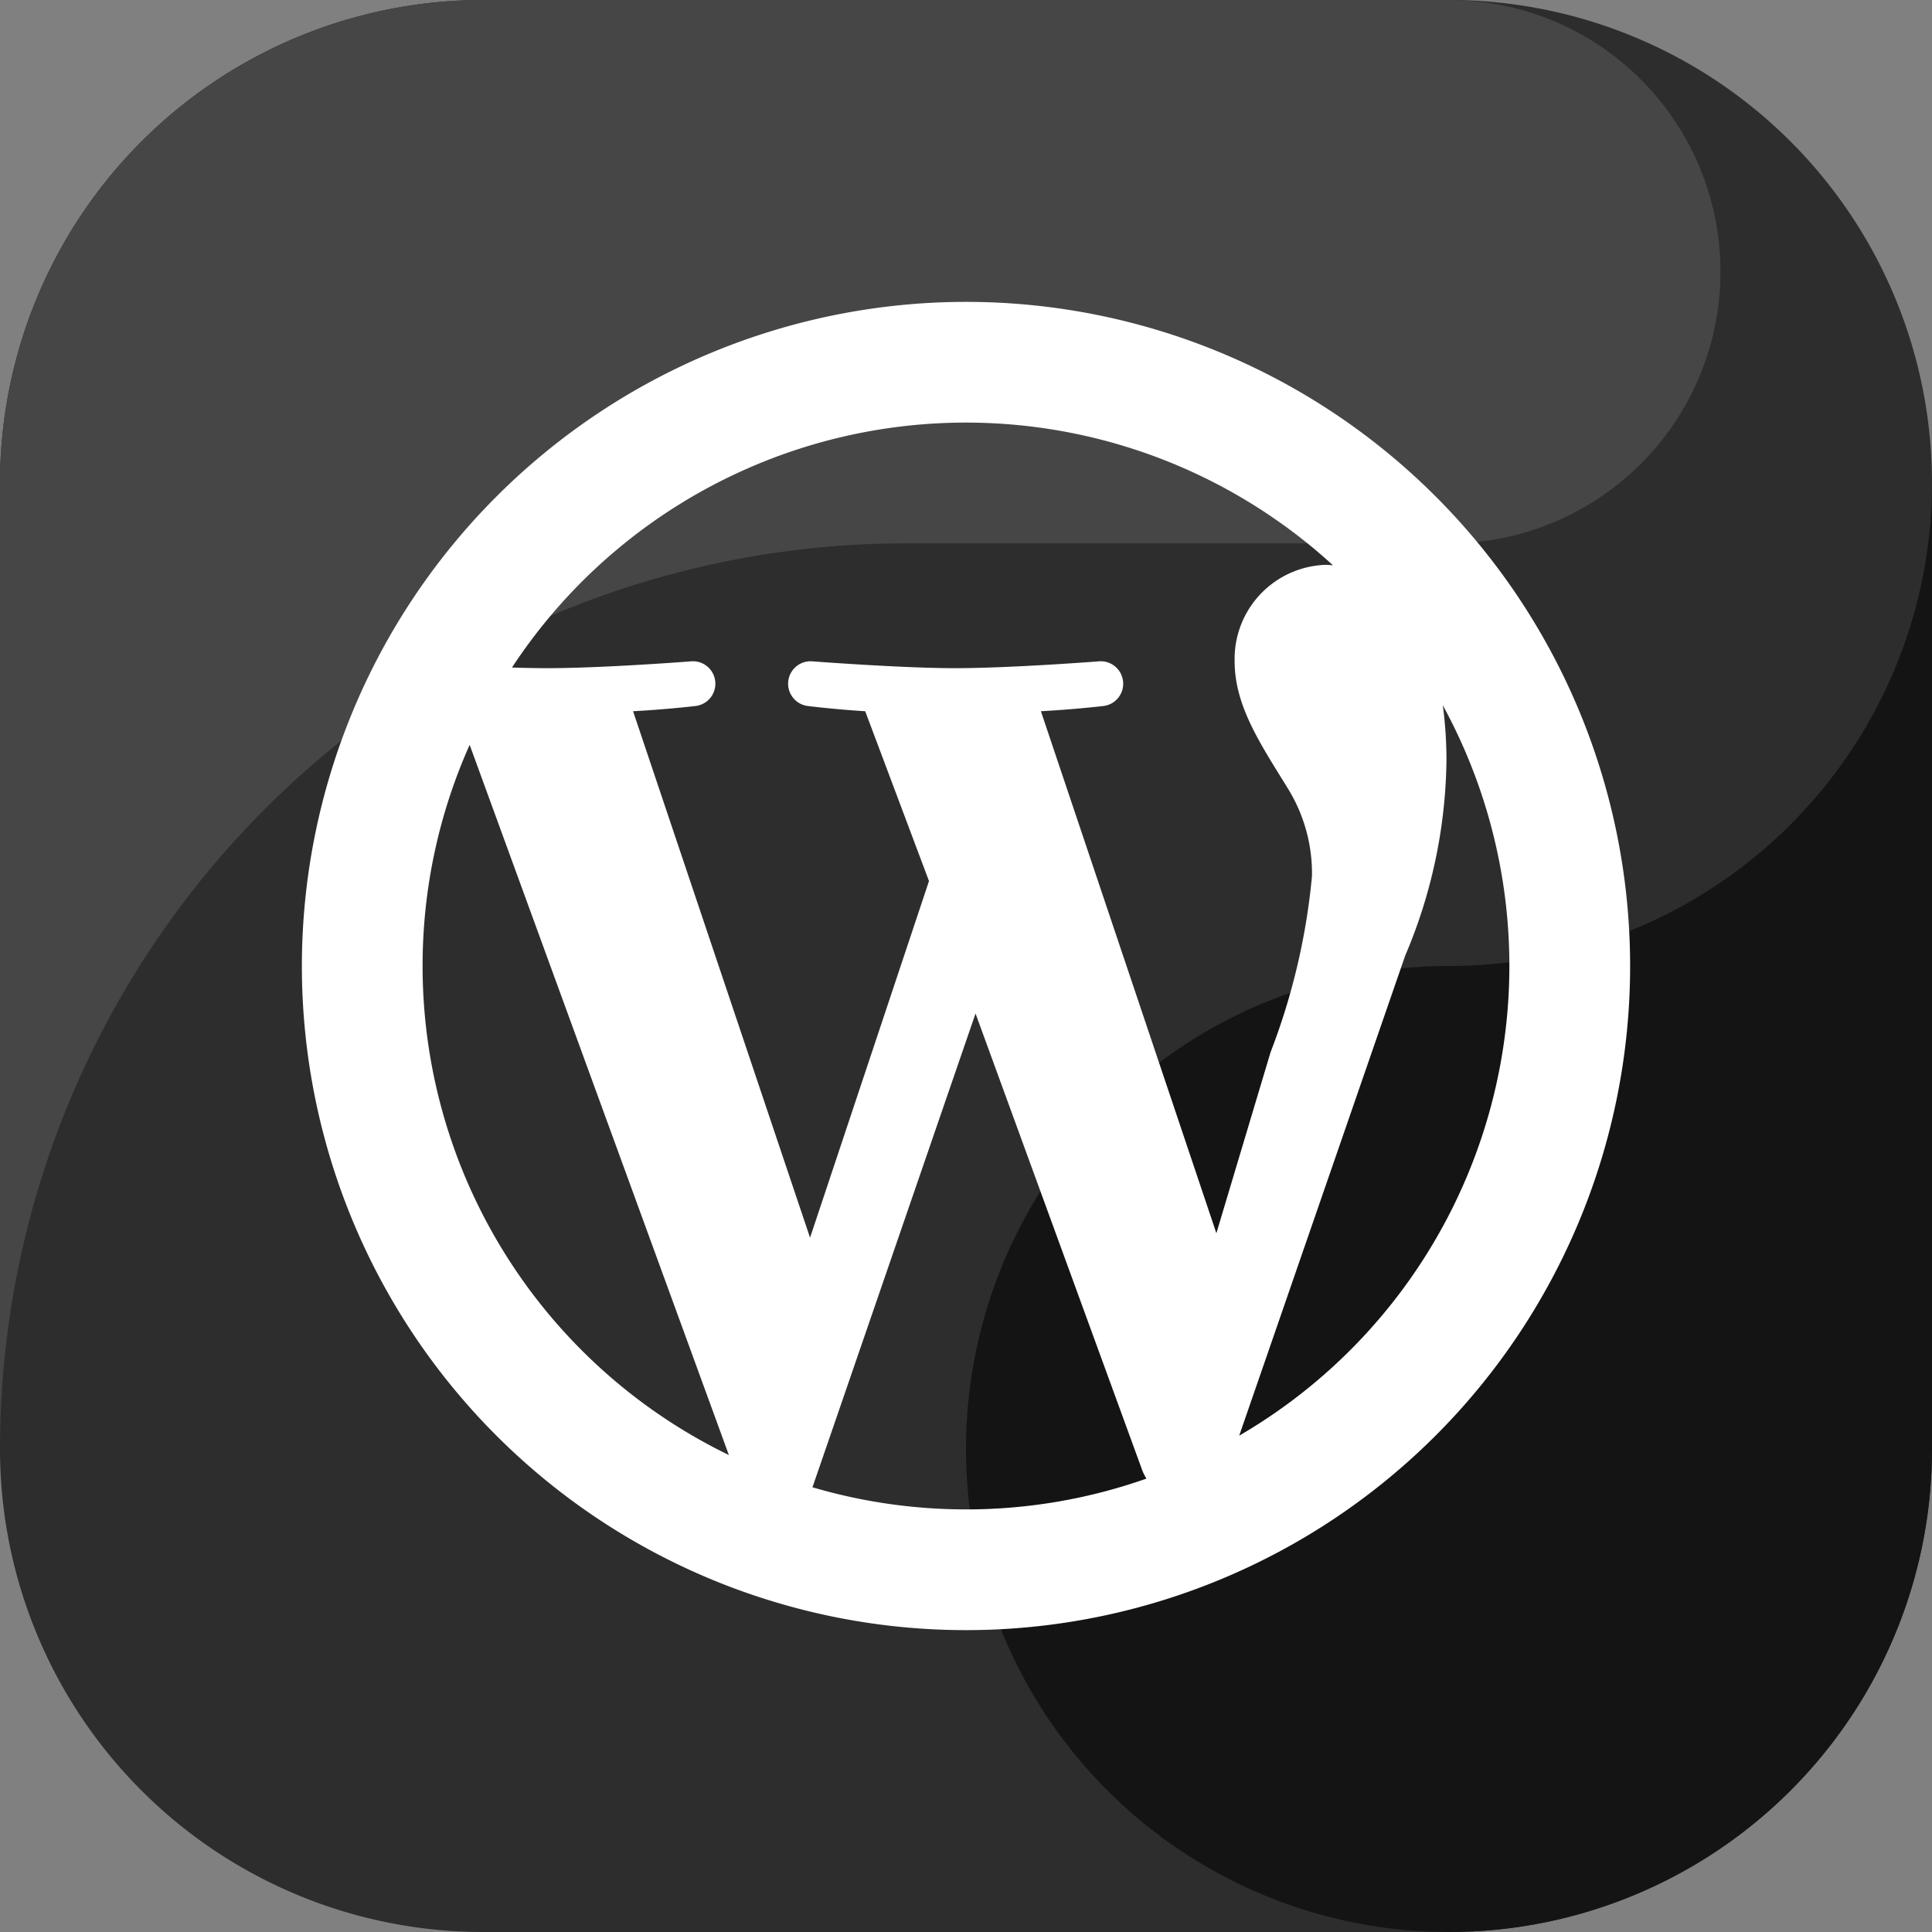
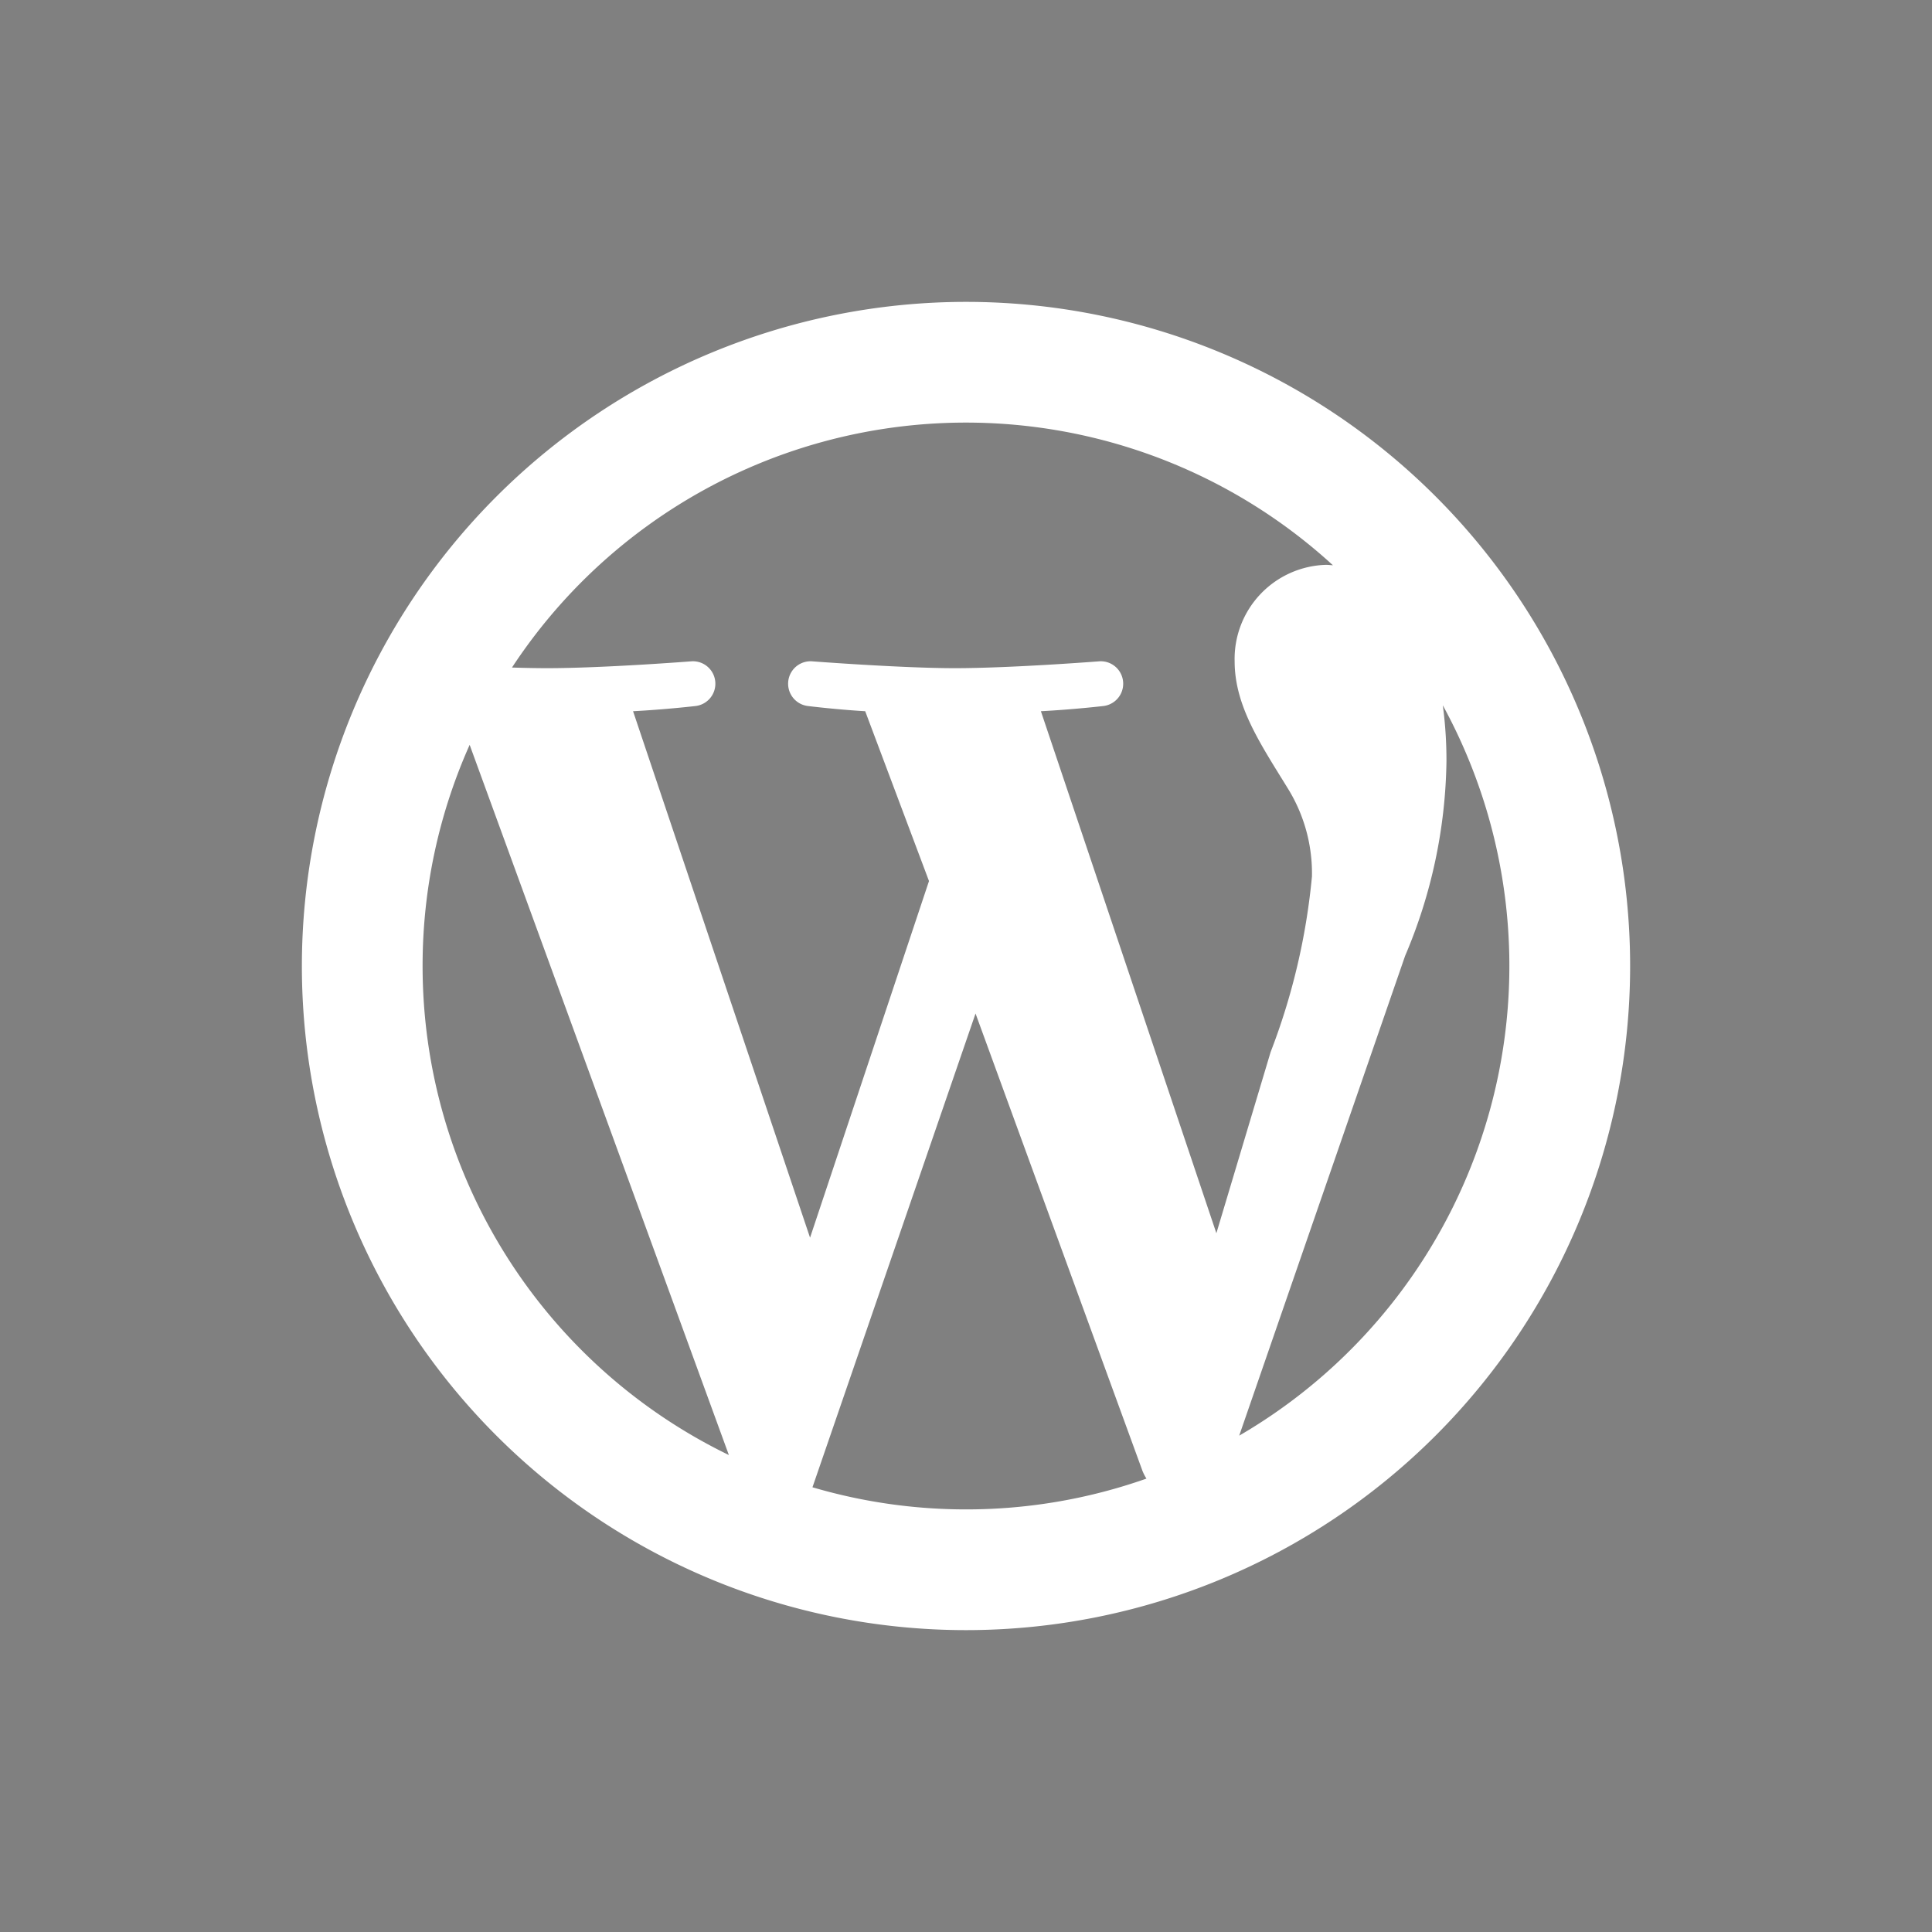
<svg xmlns="http://www.w3.org/2000/svg" height="512" viewBox="0 0 64 64" width="512">
  <rect x="0" y="0" width="64" height="64" fill="#808080" stroke="none" />
  <g fill-rule="evenodd">
-     <path d="m48 64h-32a16.001 16.001 0 0 1 -16-16v-32a16.001 16.001 0 0 1 16-16h32a16 16 0 0 1 16 16v32a16 16 0 0 1 -16 16" fill="#2d2d2d" />
-     <path d="m30 18h18a9.001 9.001 0 0 0 .92-17.954c-.306-.017-.609-.046-.92-.046h-32a16.001 16.001 0 0 0 -16 16v32a30.001 30.001 0 0 1 30-30" fill="#464646" />
-     <path d="m48 32a16 16 0 1 0 16 16v-32a16 16 0 0 1 -16 16" fill="#141414" />
    <path d="m34.481 23.56c1.083-.057 2.06-.171 2.06-.171a.744.744 0 0 0 -.115-1.483s-2.916.228-4.798.228c-1.769 0-4.741-.228-4.741-.228a.744.744 0 0 0 -.114 1.483s.918.114 1.888.171l2.113 5.626-3.94 11.814-5.863-17.44c1.085-.057 2.06-.171 2.06-.171a.744.744 0 0 0 -.115-1.483s-2.915.228-4.797.228c-.338 0-.736-.008-1.159-.021a17.995 17.995 0 0 1 27.195-3.388c-.077-.004-.153-.014-.233-.014a3.117 3.117 0 0 0 -3.023 3.195c0 1.483.856 2.738 1.768 4.221a5.335 5.335 0 0 1 .793 2.907 21.807 21.807 0 0 1 -1.37 5.819l-1.796 5.999zm13.314-.196a18.003 18.003 0 0 1 -6.745 24.194l5.497-15.896a16.994 16.994 0 0 0 1.369-6.447 13.702 13.702 0 0 0 -.121-1.851zm-33.796 8.636a17.93 17.93 0 0 1 1.559-7.326l8.587 23.526a18.003 18.003 0 0 1 -10.146-16.2zm18.001 18.001a18.016 18.016 0 0 1 -5.086-.733l5.402-15.694 5.533 15.159a1.702 1.702 0 0 0 .128.248 17.952 17.952 0 0 1 -5.977 1.02zm0-40.001a22 22 0 1 1 -22 22 22.011 22.011 0 0 1 22-22z" fill="#fff" />
  </g>
</svg>